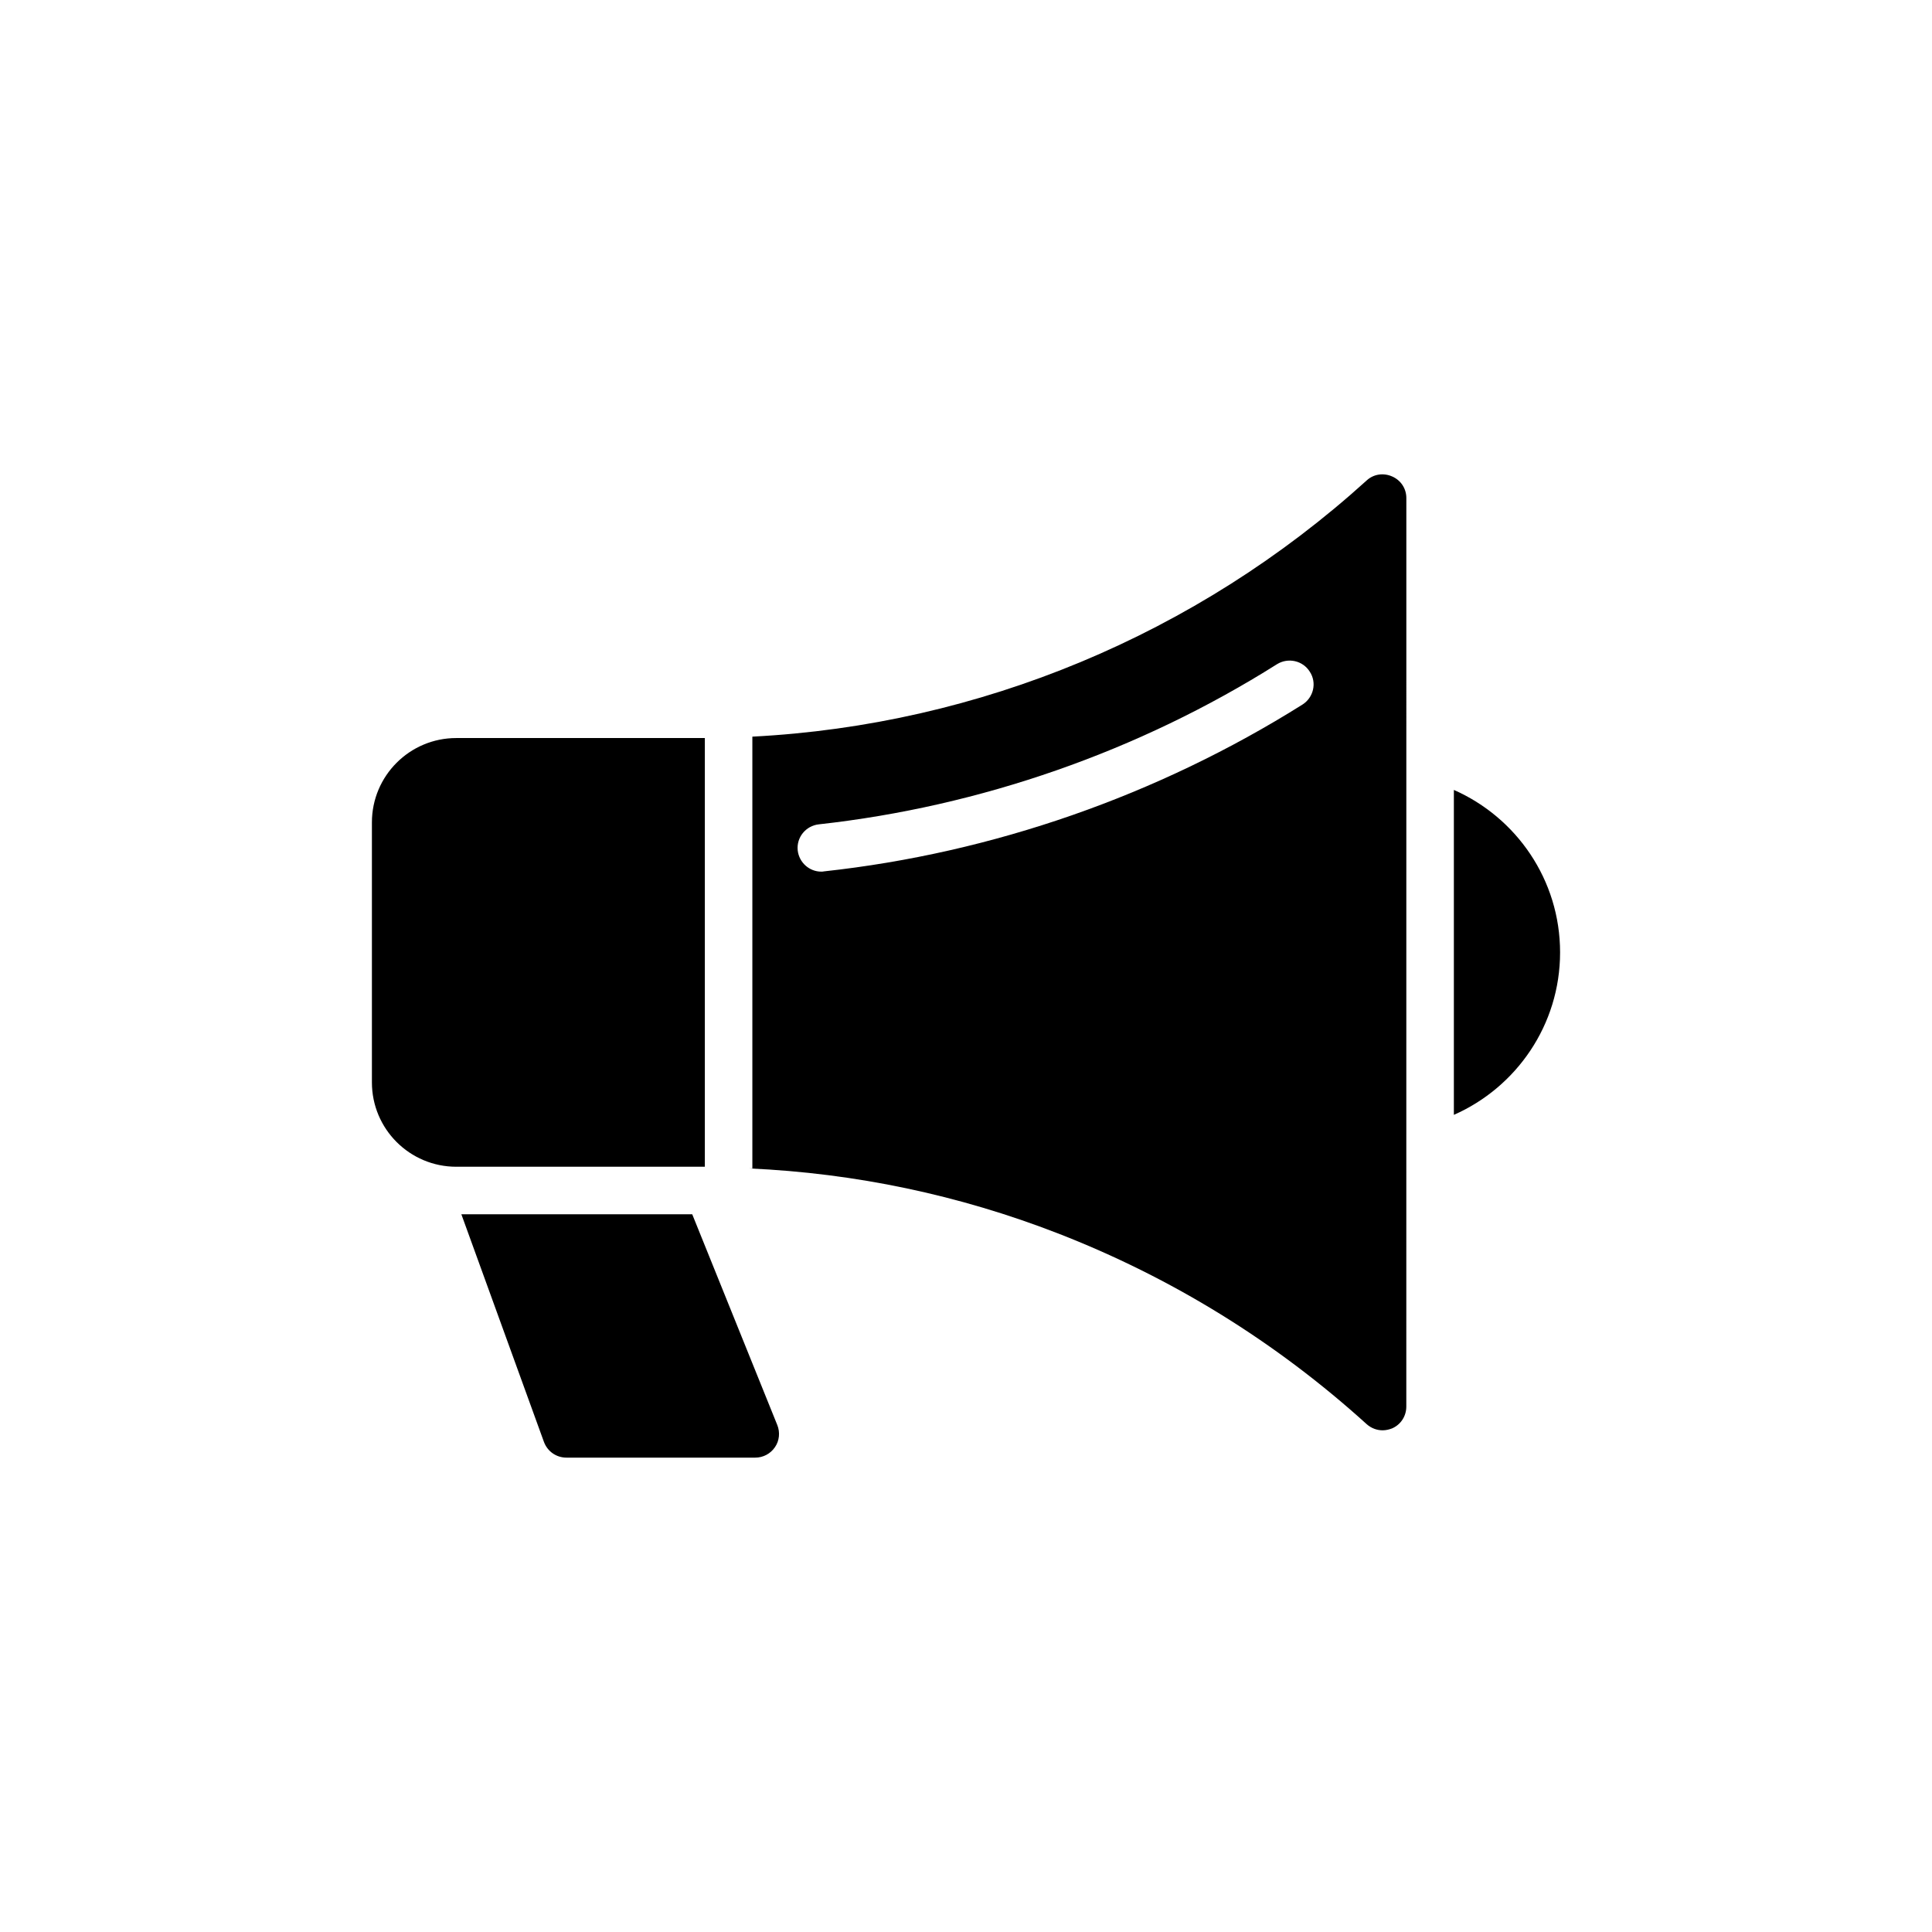
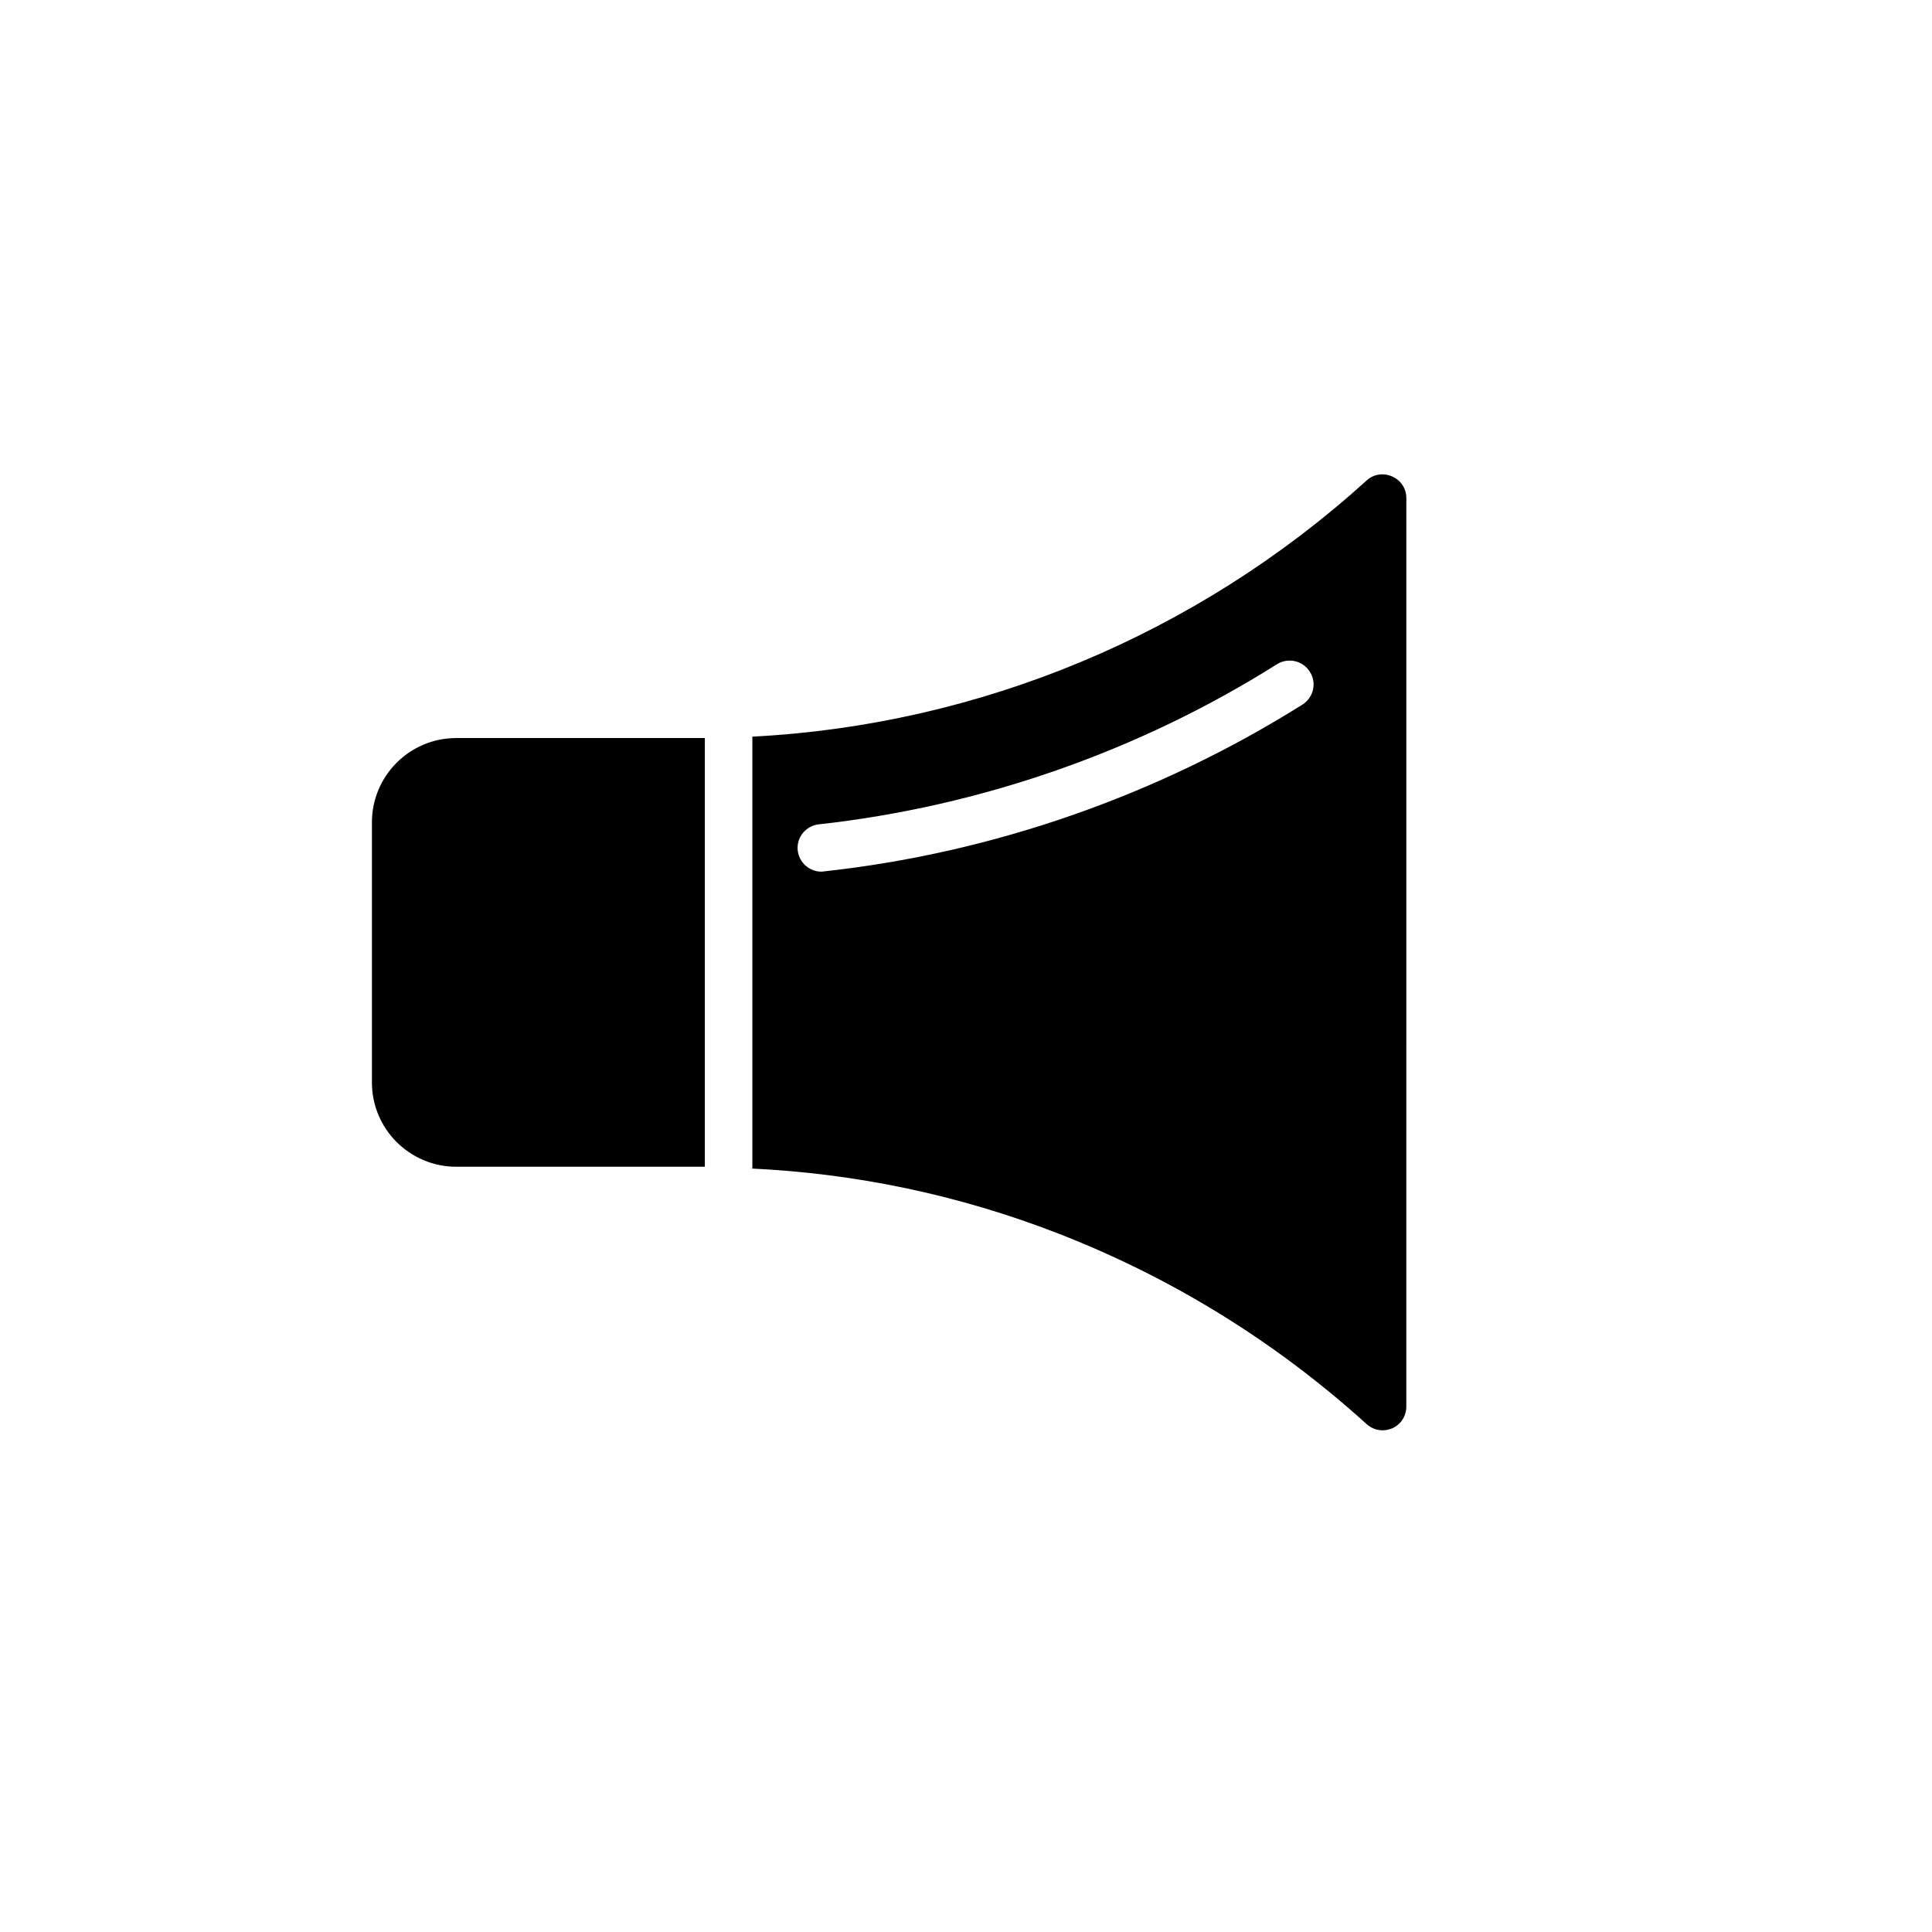
<svg xmlns="http://www.w3.org/2000/svg" fill="#000000" width="800px" height="800px" version="1.1" viewBox="144 144 512 512">
  <g>
-     <path d="m327.45 465.8h-61.184l21.887 60.332c0.945 2.519 3.273 4.156 5.984 4.156h50.004c2.078 0 4.031-1.008 5.227-2.769 1.195-1.699 1.387-3.969 0.629-5.856z" />
    <path d="m330.79 339.59h-65.875c-12.344 0-22.355 10.016-22.355 22.359v68.895c0 12.344 10.012 22.355 22.355 22.355h65.875z" />
-     <path d="m529.29 353.34v86.109c16.555-7.289 28.148-23.828 28.148-43.055 0-19.223-11.594-35.762-28.148-43.055z" />
    <path d="m512.91 270.26c-2.266-1.008-4.914-0.629-6.738 1.07-45.09 40.871-102.71 64.801-162.79 67.887v114.43h-0.82c28.152 1.258 55.609 7.051 81.742 17.191 30.164 11.711 57.75 28.715 81.867 50.57 1.195 1.07 2.707 1.637 4.219 1.637 0.883 0 1.699-0.188 2.519-0.504 2.332-1.008 3.777-3.273 3.777-5.793l0.008-240.76c0-2.519-1.449-4.723-3.781-5.731zm-23.742 60.457c-38.289 24.055-82.121 39.359-126.84 44.211-0.25 0.062-0.441 0.062-0.691 0.062-3.148 0-5.856-2.394-6.234-5.606-0.379-3.465 2.141-6.551 5.606-6.926 42.762-4.723 84.766-19.332 121.42-42.445 2.961-1.824 6.863-0.945 8.691 2.016 1.891 2.894 1.008 6.801-1.953 8.688z" />
  </g>
</svg>